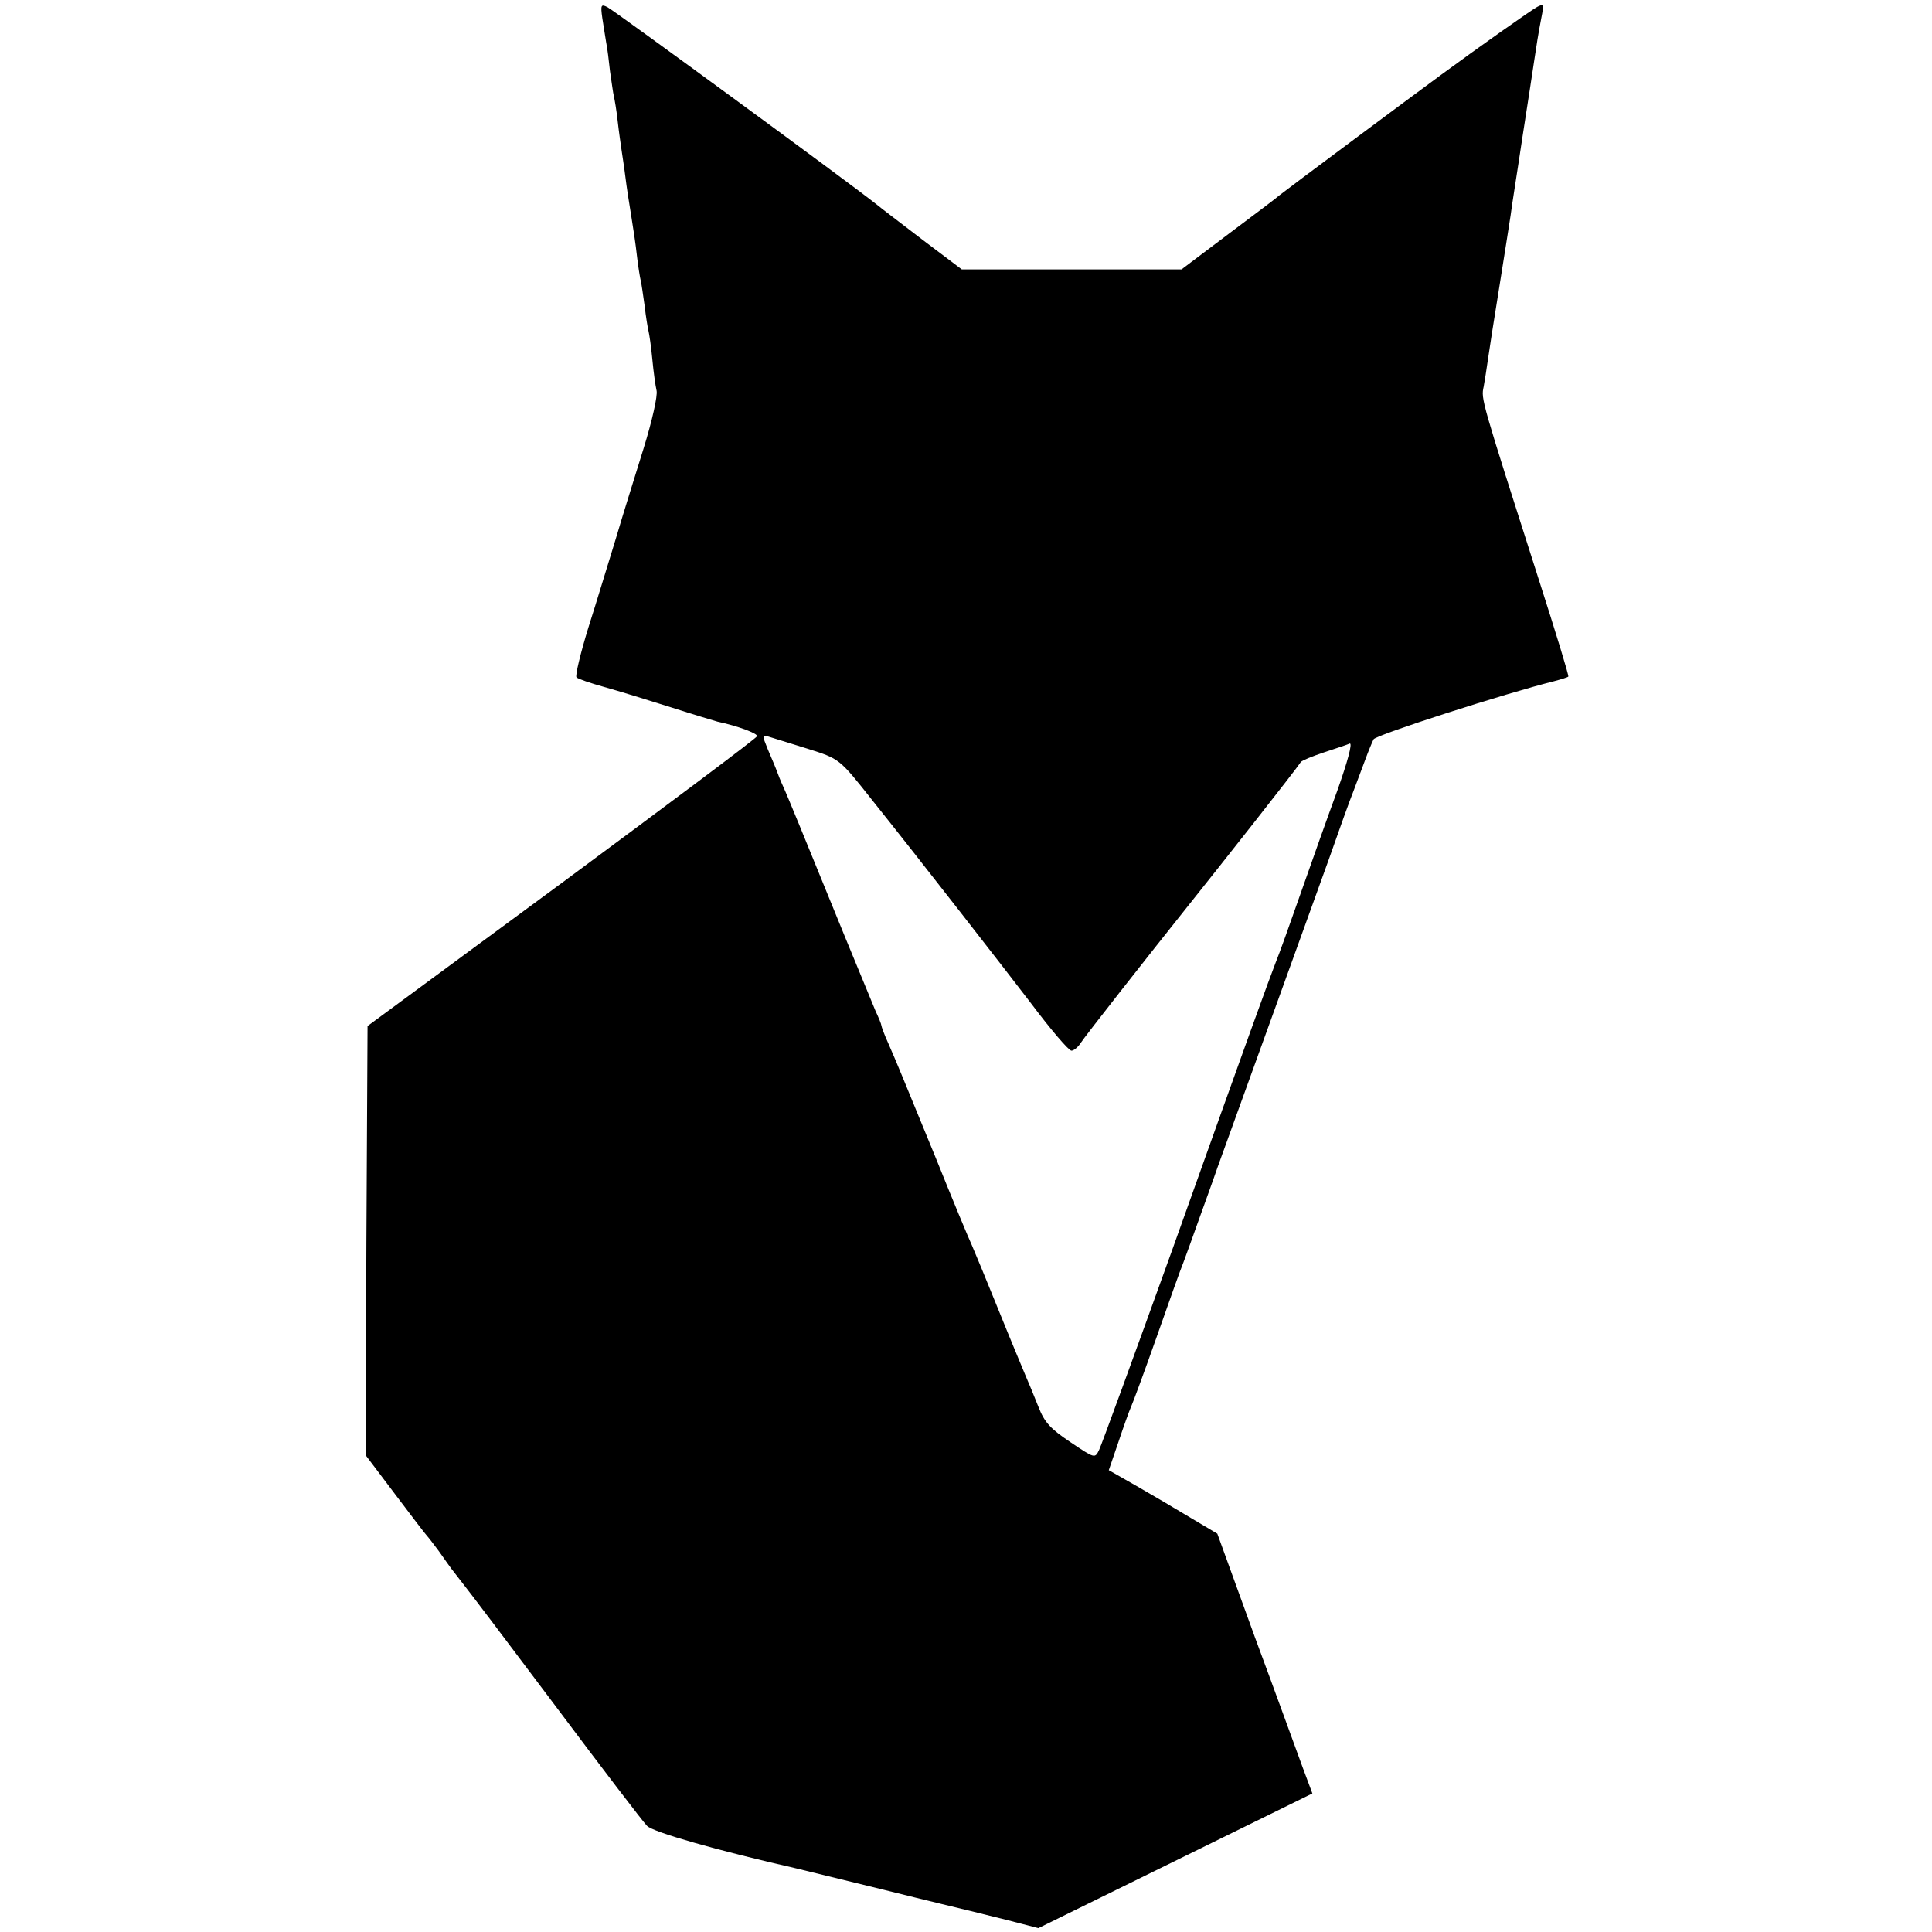
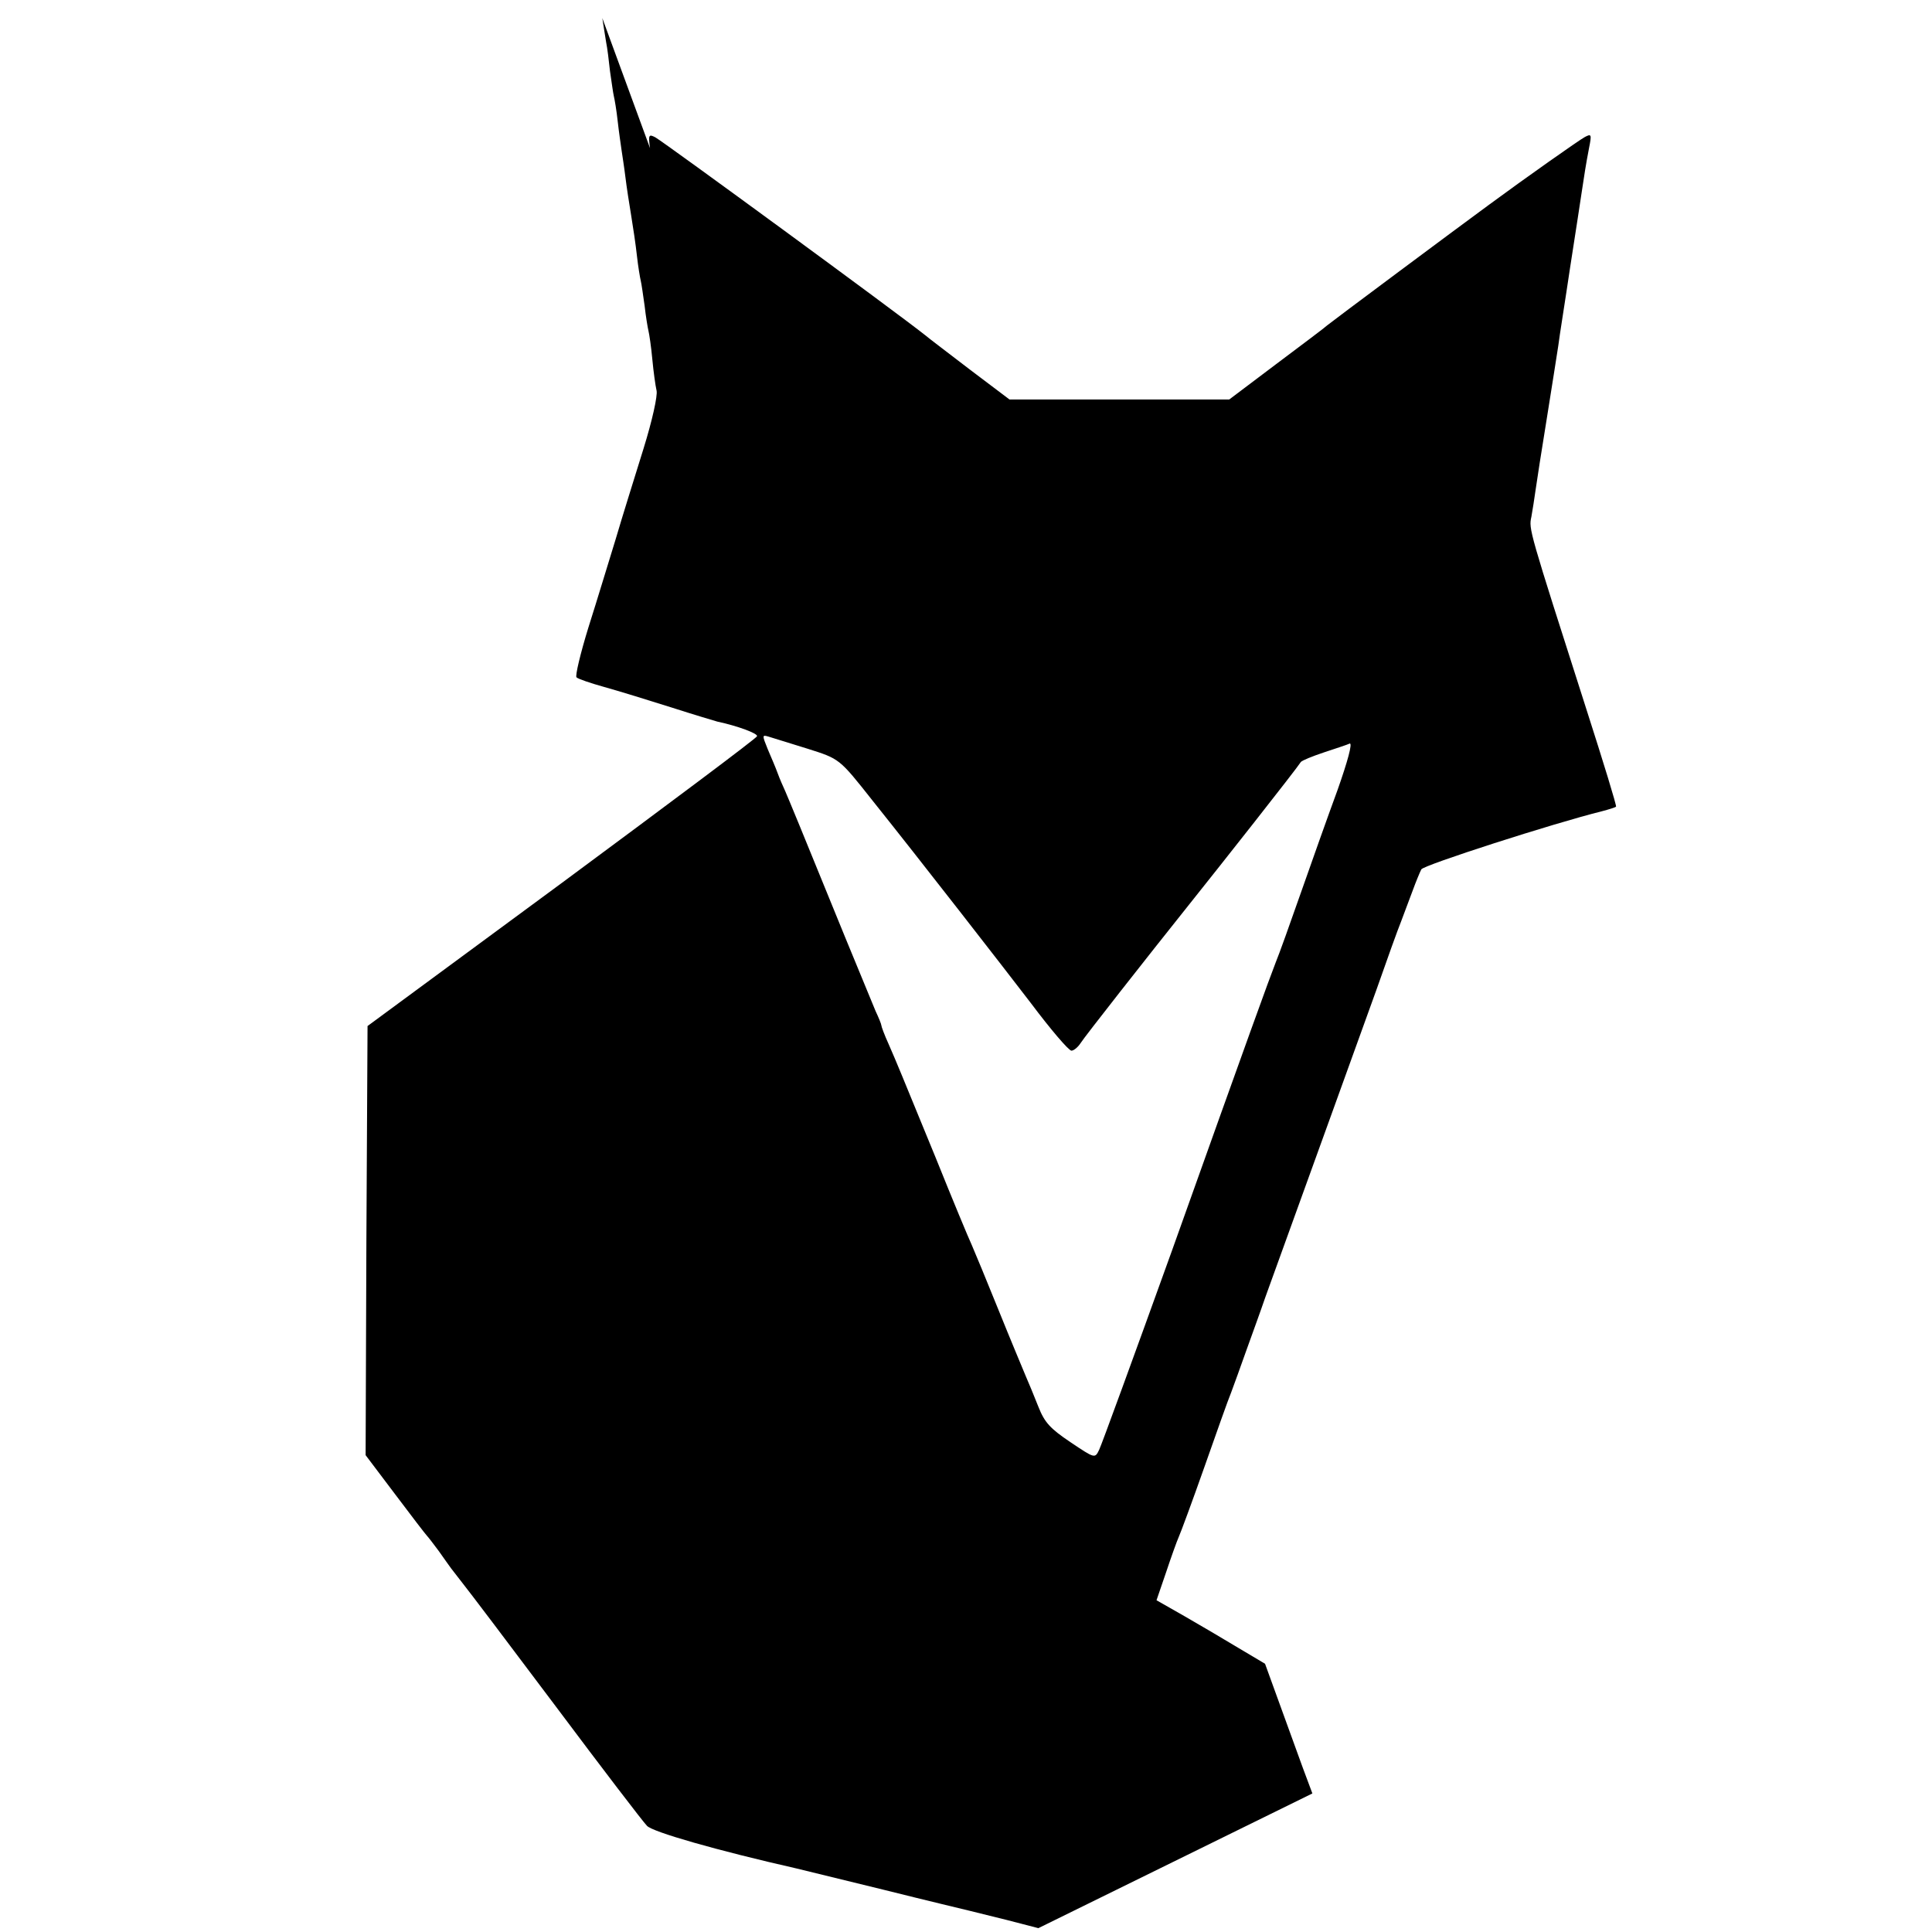
<svg xmlns="http://www.w3.org/2000/svg" version="1.0" width="502pt" height="502pt" viewBox="0 0 502 502" preserveAspectRatio="xMidYMid meet">
  <g transform="translate(0,502) scale(0.1,-0.1)" fill="#000000" stroke="none">
-     <path d="M1565 4973 c3 -21 8 -49 10 -63 3 -14 7 -47 10 -75 4 -27 8 -57 10 -65 2 -8 7 -37 10 -65 3 -27 8 -61 10 -75 2 -14 7 -45 10 -70 3 -25 10 -70 15 -100 5 -30 12 -77 15 -105 3 -27 8 -57 10 -65 2 -8 6 -37 10 -65 3 -27 8 -57 10 -65 2 -8 7 -41 10 -74 3 -32 8 -68 11 -81 3 -13 -11 -77 -34 -151 -22 -71 -55 -176 -72 -234 -18 -58 -49 -161 -71 -230 -21 -68 -35 -127 -31 -130 4 -4 36 -15 72 -25 36 -10 114 -34 174 -53 59 -19 113 -35 120 -37 52 -11 106 -31 103 -38 -1 -5 -230 -176 -507 -381 l-505 -372 -3 -558 -2 -557 77 -102 c42 -56 79 -104 82 -107 3 -3 17 -21 31 -40 13 -19 28 -39 32 -45 4 -5 18 -23 31 -40 13 -16 122 -160 242 -320 119 -159 226 -299 236 -309 14 -16 182 -64 389 -111 8 -2 110 -27 225 -55 116 -29 217 -53 225 -55 8 -2 52 -13 97 -24 l81 -21 356 175 356 175 -25 67 c-14 38 -69 190 -124 338 l-98 270 -69 41 c-38 23 -101 60 -141 83 l-72 41 25 73 c13 39 28 81 33 92 5 11 35 92 66 180 31 88 62 176 70 195 7 19 25 68 39 108 14 39 37 102 50 140 107 295 246 681 288 797 27 77 56 158 65 180 8 22 22 58 30 80 8 22 18 46 22 54 5 11 344 120 469 151 19 5 35 10 37 12 2 2 -33 116 -77 253 -150 469 -150 468 -143 500 3 17 8 48 11 70 3 22 16 105 29 185 13 80 26 165 30 190 3 25 18 117 31 205 14 88 27 176 30 195 7 46 10 67 19 114 7 35 6 37 -11 28 -15 -8 -154 -106 -249 -176 -86 -63 -412 -306 -420 -313 -5 -5 -65 -50 -133 -101 l-122 -92 -286 0 -285 0 -102 77 c-56 43 -109 83 -117 90 -74 59 -675 499 -701 514 -17 9 -19 7 -14 -28z m532 -1898 c85 -27 83 -25 170 -135 124 -155 340 -433 412 -527 51 -68 98 -123 105 -123 6 0 17 9 24 20 10 16 171 221 282 360 80 100 278 351 290 370 3 4 30 15 60 25 30 10 61 20 67 23 8 2 -6 -48 -31 -119 -25 -68 -68 -189 -96 -269 -28 -80 -57 -161 -65 -180 -19 -49 -67 -181 -270 -750 -98 -272 -183 -505 -189 -517 -11 -23 -11 -23 -75 20 -52 35 -67 51 -83 92 -11 28 -26 64 -33 80 -7 17 -39 93 -70 170 -31 77 -63 154 -70 170 -8 17 -50 118 -93 225 -94 229 -99 242 -123 297 -11 24 -19 46 -19 49 0 3 -7 20 -15 37 -7 18 -62 149 -120 292 -58 143 -110 269 -115 280 -5 11 -14 31 -19 45 -5 14 -17 42 -26 63 -15 37 -15 38 2 33 10 -3 55 -17 100 -31z" />
+     <path d="M1565 4973 c3 -21 8 -49 10 -63 3 -14 7 -47 10 -75 4 -27 8 -57 10 -65 2 -8 7 -37 10 -65 3 -27 8 -61 10 -75 2 -14 7 -45 10 -70 3 -25 10 -70 15 -100 5 -30 12 -77 15 -105 3 -27 8 -57 10 -65 2 -8 6 -37 10 -65 3 -27 8 -57 10 -65 2 -8 7 -41 10 -74 3 -32 8 -68 11 -81 3 -13 -11 -77 -34 -151 -22 -71 -55 -176 -72 -234 -18 -58 -49 -161 -71 -230 -21 -68 -35 -127 -31 -130 4 -4 36 -15 72 -25 36 -10 114 -34 174 -53 59 -19 113 -35 120 -37 52 -11 106 -31 103 -38 -1 -5 -230 -176 -507 -381 l-505 -372 -3 -558 -2 -557 77 -102 c42 -56 79 -104 82 -107 3 -3 17 -21 31 -40 13 -19 28 -39 32 -45 4 -5 18 -23 31 -40 13 -16 122 -160 242 -320 119 -159 226 -299 236 -309 14 -16 182 -64 389 -111 8 -2 110 -27 225 -55 116 -29 217 -53 225 -55 8 -2 52 -13 97 -24 l81 -21 356 175 356 175 -25 67 l-98 270 -69 41 c-38 23 -101 60 -141 83 l-72 41 25 73 c13 39 28 81 33 92 5 11 35 92 66 180 31 88 62 176 70 195 7 19 25 68 39 108 14 39 37 102 50 140 107 295 246 681 288 797 27 77 56 158 65 180 8 22 22 58 30 80 8 22 18 46 22 54 5 11 344 120 469 151 19 5 35 10 37 12 2 2 -33 116 -77 253 -150 469 -150 468 -143 500 3 17 8 48 11 70 3 22 16 105 29 185 13 80 26 165 30 190 3 25 18 117 31 205 14 88 27 176 30 195 7 46 10 67 19 114 7 35 6 37 -11 28 -15 -8 -154 -106 -249 -176 -86 -63 -412 -306 -420 -313 -5 -5 -65 -50 -133 -101 l-122 -92 -286 0 -285 0 -102 77 c-56 43 -109 83 -117 90 -74 59 -675 499 -701 514 -17 9 -19 7 -14 -28z m532 -1898 c85 -27 83 -25 170 -135 124 -155 340 -433 412 -527 51 -68 98 -123 105 -123 6 0 17 9 24 20 10 16 171 221 282 360 80 100 278 351 290 370 3 4 30 15 60 25 30 10 61 20 67 23 8 2 -6 -48 -31 -119 -25 -68 -68 -189 -96 -269 -28 -80 -57 -161 -65 -180 -19 -49 -67 -181 -270 -750 -98 -272 -183 -505 -189 -517 -11 -23 -11 -23 -75 20 -52 35 -67 51 -83 92 -11 28 -26 64 -33 80 -7 17 -39 93 -70 170 -31 77 -63 154 -70 170 -8 17 -50 118 -93 225 -94 229 -99 242 -123 297 -11 24 -19 46 -19 49 0 3 -7 20 -15 37 -7 18 -62 149 -120 292 -58 143 -110 269 -115 280 -5 11 -14 31 -19 45 -5 14 -17 42 -26 63 -15 37 -15 38 2 33 10 -3 55 -17 100 -31z" />
  </g>
</svg>